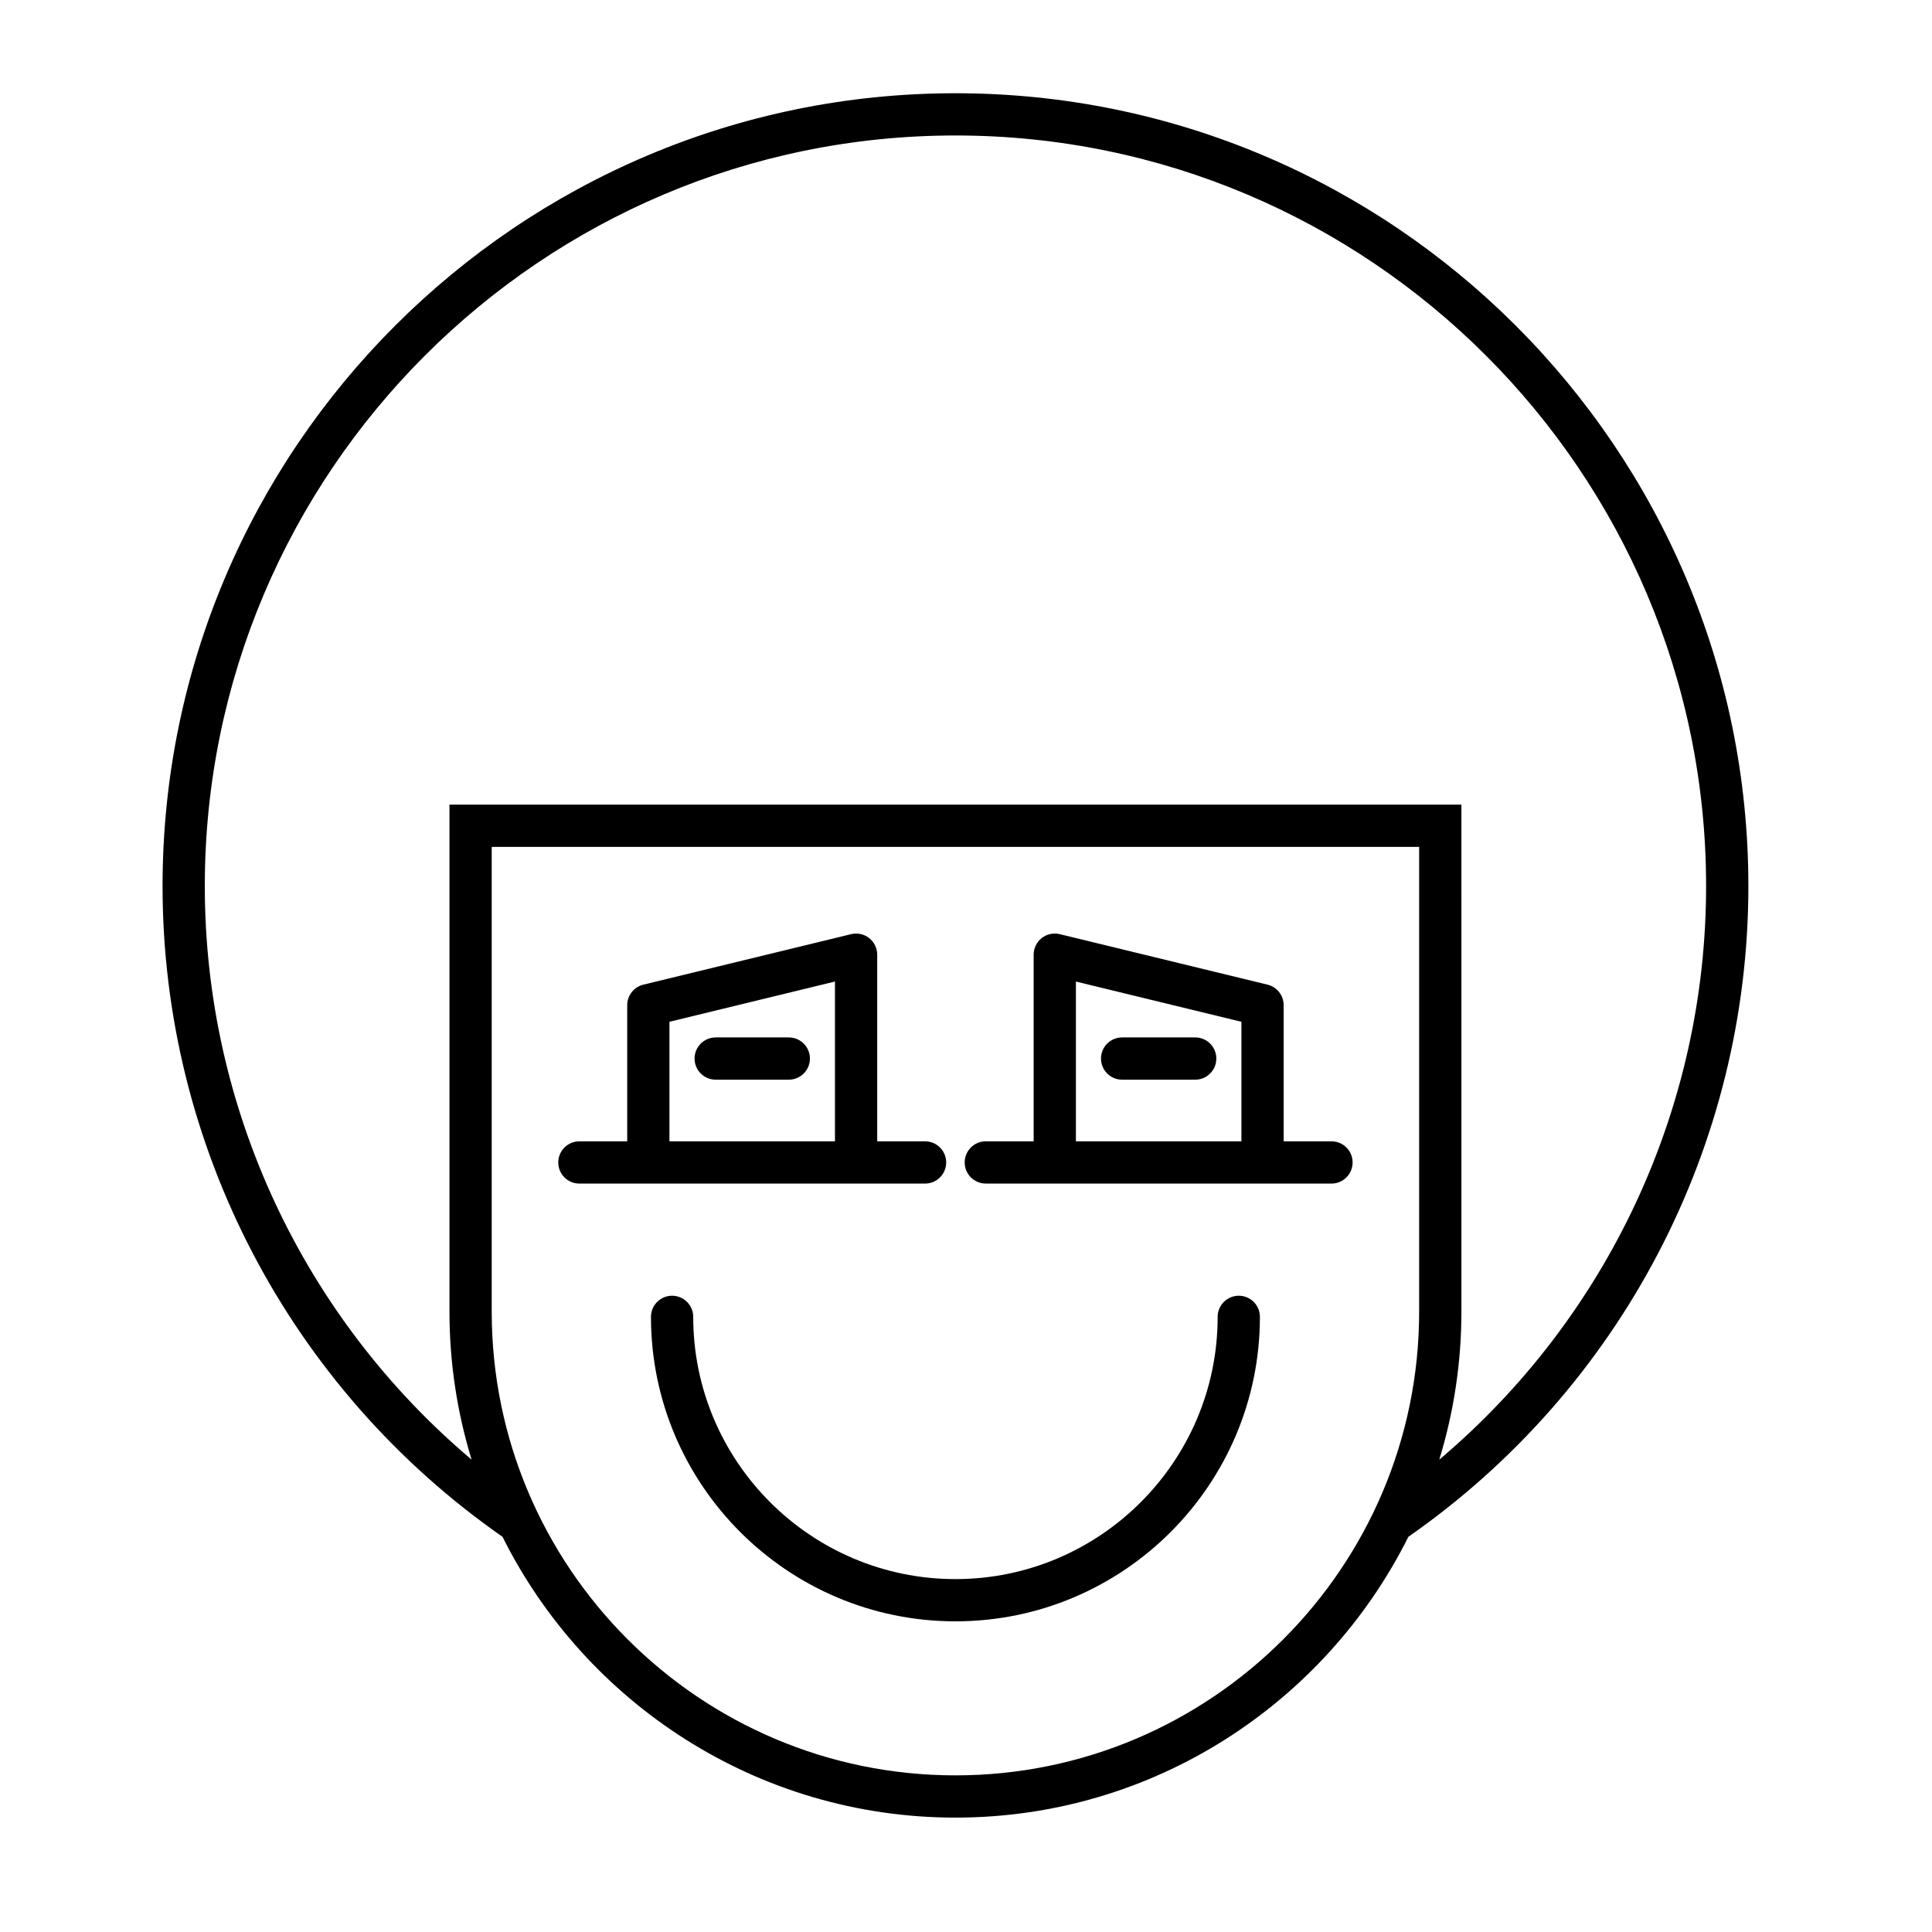
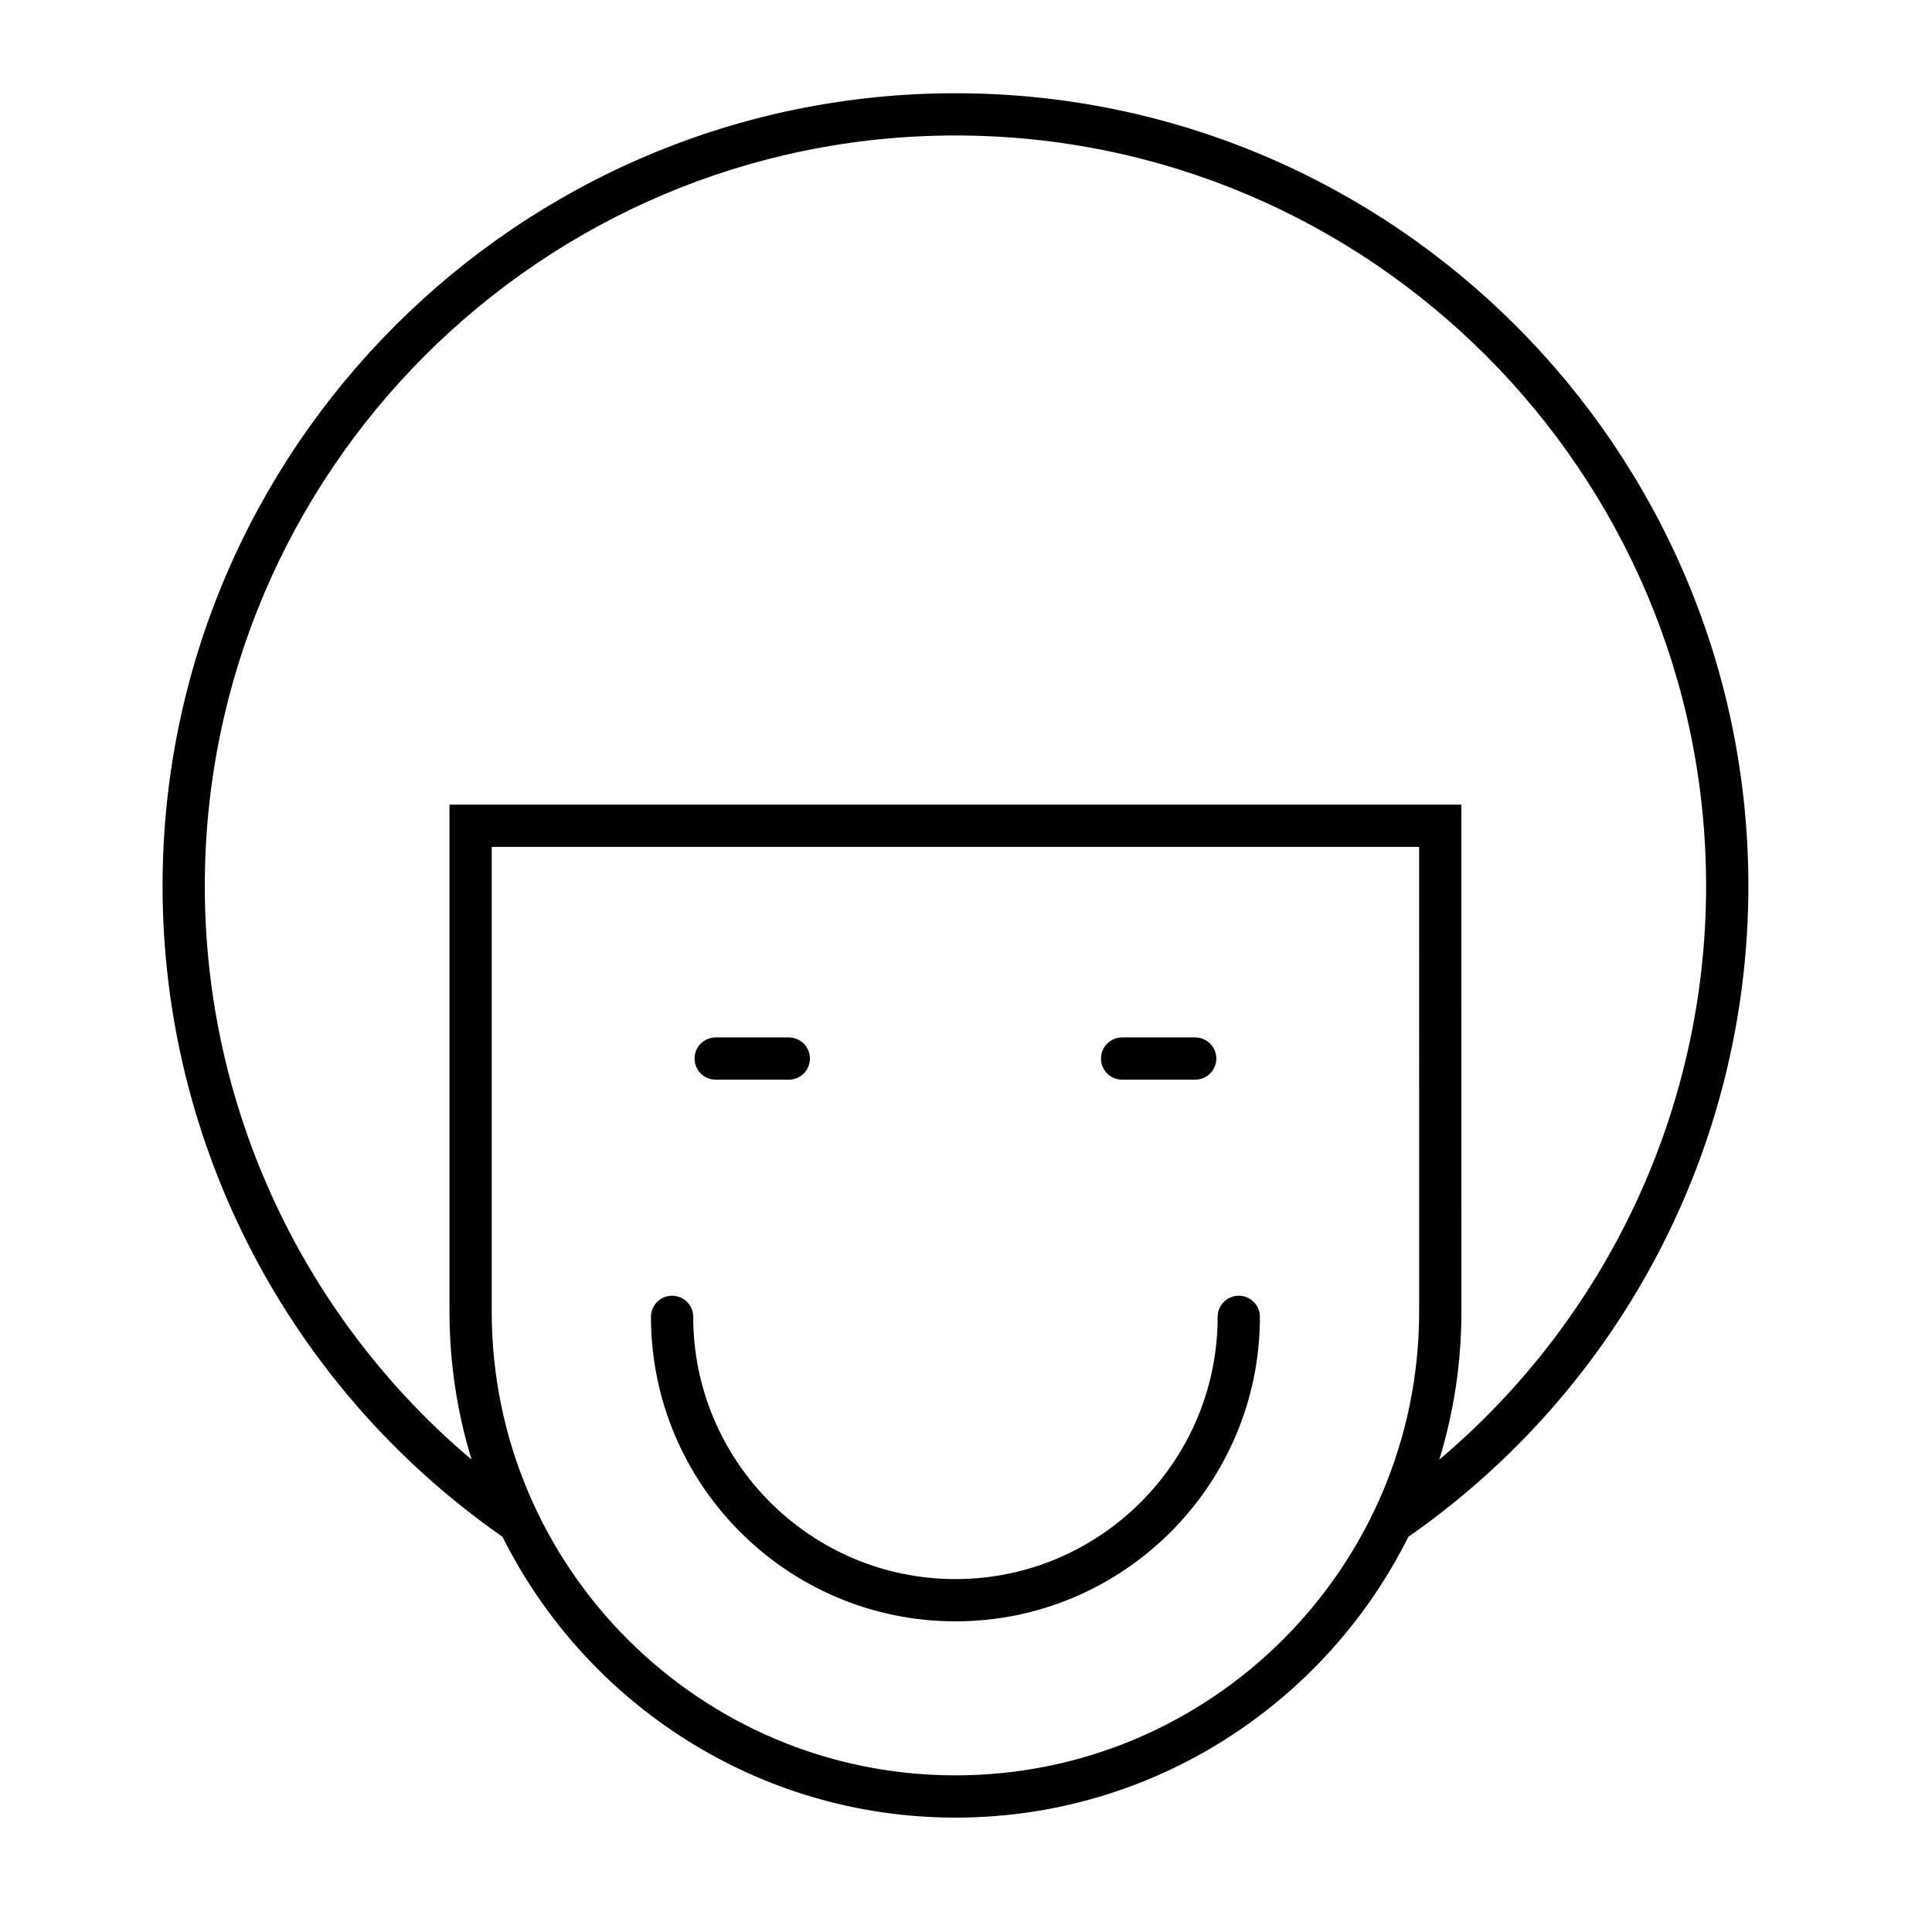
<svg xmlns="http://www.w3.org/2000/svg" fill="#000000" width="800px" height="800px" version="1.1" viewBox="144 144 512 512">
  <g>
    <path d="m397.2 168.71c-115.86 0-210.12 94.262-210.12 210.12 0 68.77 33.664 133.09 90.094 172.44 21.996 44.066 67.523 74.414 120.03 74.414 52.504 0 98.031-30.352 120.03-74.414 56.434-39.348 90.102-103.66 90.102-172.44 0-115.86-94.262-210.12-210.13-210.12zm122.89 322.89c0 67.762-55.125 122.89-122.89 122.89s-122.89-55.129-122.89-122.89v-123.16h245.78zm5.332 39.227c3.805-12.414 5.867-25.582 5.867-39.227l-0.004-134.36h-268.17v134.36c0 13.645 2.062 26.809 5.867 39.223-44.559-37.629-70.707-93.062-70.707-151.99 0-109.69 89.238-198.93 198.93-198.93 109.7 0 198.93 89.242 198.93 198.93 0 58.926-26.148 114.36-70.711 151.99z" />
    <path d="m327.71 492.98c0-3.09-2.504-5.598-5.598-5.598s-5.598 2.508-5.598 5.598c0 44.492 36.195 80.691 80.688 80.691 44.492 0 80.688-36.199 80.688-80.691 0-3.09-2.504-5.598-5.598-5.598s-5.598 2.508-5.598 5.598c0 38.32-31.176 69.496-69.492 69.496-38.316 0-69.492-31.18-69.492-69.496z" />
-     <path d="m297.54 457.66h91.609c3.094 0 5.598-2.508 5.598-5.598s-2.504-5.598-5.598-5.598h-12.676v-49.461c0-1.715-0.789-3.34-2.137-4.402-1.344-1.066-3.125-1.441-4.785-1.039l-55.059 13.383c-2.508 0.609-4.273 2.856-4.273 5.438v36.082h-12.676c-3.094 0-5.598 2.508-5.598 5.598-0.004 3.09 2.5 5.598 5.594 5.598zm23.871-42.879 43.863-10.664v42.344h-43.863z" />
    <path d="m353.04 418.93h-19.375c-3.094 0-5.598 2.508-5.598 5.598s2.504 5.598 5.598 5.598h19.375c3.094 0 5.598-2.508 5.598-5.598 0-3.094-2.504-5.598-5.598-5.598z" />
-     <path d="m405.25 457.66h91.609c3.094 0 5.598-2.508 5.598-5.598s-2.504-5.598-5.598-5.598h-12.676v-36.082c0-2.582-1.766-4.828-4.273-5.438l-55.059-13.383c-1.66-0.406-3.434-0.027-4.785 1.039-1.352 1.059-2.137 2.684-2.137 4.402v49.461l-12.68-0.004c-3.094 0-5.598 2.508-5.598 5.598 0 3.094 2.504 5.602 5.598 5.602zm23.875-53.539 43.863 10.664v31.68h-43.863z" />
    <path d="m460.74 418.93h-19.367c-3.094 0-5.598 2.508-5.598 5.598s2.504 5.598 5.598 5.598h19.367c3.094 0 5.598-2.508 5.598-5.598 0-3.094-2.504-5.598-5.598-5.598z" />
  </g>
</svg>